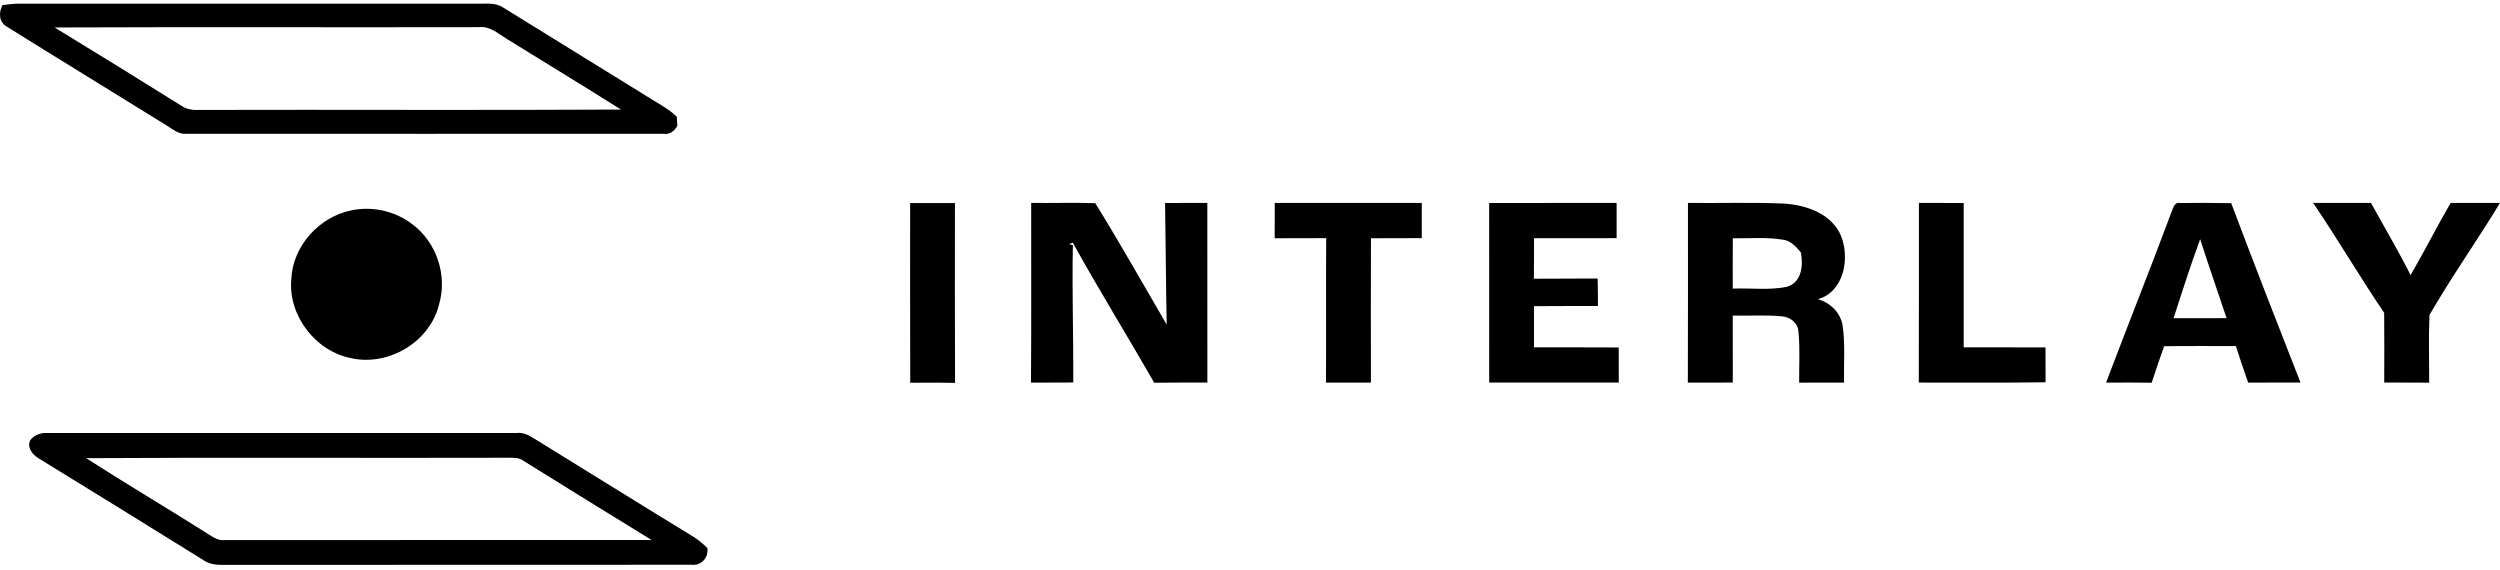
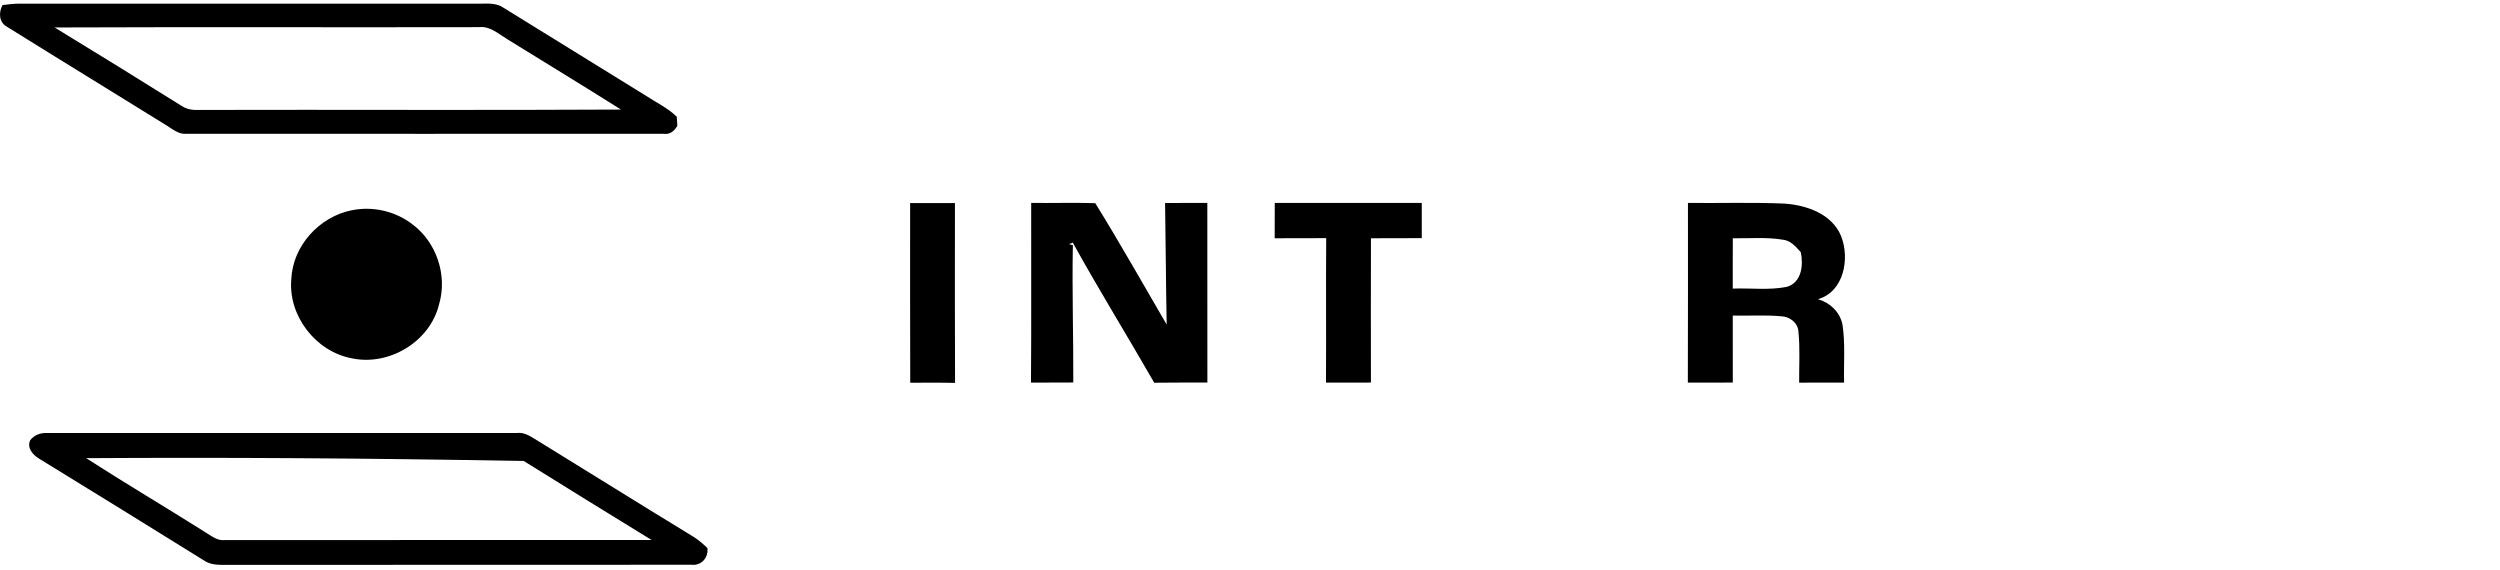
<svg xmlns="http://www.w3.org/2000/svg" width="447" height="102" viewBox="0 0 447 102" fill="none">
  <path d="M0.446 0.906C1.448 0.781 2.456 0.657 3.47 0.651C30.633 0.663 57.801 0.669 84.964 0.651C86.631 0.732 88.492 0.34 89.966 1.347C98.433 6.592 106.913 11.818 115.393 17.056C117.278 18.307 119.368 19.271 121.005 20.87C121.03 21.281 121.079 22.096 121.11 22.5C120.575 23.421 119.767 24.118 118.628 23.919C90.196 23.937 61.764 23.931 33.333 23.919C31.97 24.056 30.906 23.122 29.83 22.457C20.324 16.559 10.774 10.723 1.286 4.807C-0.207 3.998 -0.275 2.268 0.446 0.906ZM9.766 4.912C17.369 9.554 24.959 14.226 32.505 18.954C33.494 19.638 34.689 19.701 35.846 19.657C60.906 19.589 85.972 19.732 111.032 19.589C104.275 15.327 97.45 11.19 90.663 6.984C89.101 6.051 87.602 4.614 85.636 4.856C60.346 4.912 35.056 4.807 9.766 4.912Z" fill="black" />
-   <path d="M5.392 78.729C6.089 77.777 7.284 77.354 8.435 77.422C36.45 77.429 64.471 77.435 92.492 77.416C93.649 77.273 94.645 77.901 95.596 78.468C105.097 84.309 114.553 90.226 124.084 96.031C124.955 96.584 125.733 97.275 126.479 97.99C126.71 99.707 125.391 101.194 123.63 100.977C96.237 101.014 68.838 100.964 41.445 101.001C39.809 100.958 38.017 101.213 36.574 100.274C26.701 94.133 16.802 88.03 6.892 81.945C5.822 81.28 4.795 80.054 5.392 78.729ZM15.409 81.92C22.439 86.45 29.643 90.699 36.711 95.166C37.781 95.794 38.832 96.727 40.164 96.566C65.609 96.541 91.055 96.572 116.5 96.547C108.873 91.856 101.239 87.171 93.643 82.424C92.753 81.721 91.596 81.864 90.545 81.846C65.497 81.92 40.45 81.765 15.409 81.92Z" fill="black" />
+   <path d="M5.392 78.729C6.089 77.777 7.284 77.354 8.435 77.422C36.45 77.429 64.471 77.435 92.492 77.416C93.649 77.273 94.645 77.901 95.596 78.468C105.097 84.309 114.553 90.226 124.084 96.031C124.955 96.584 125.733 97.275 126.479 97.99C126.71 99.707 125.391 101.194 123.63 100.977C96.237 101.014 68.838 100.964 41.445 101.001C39.809 100.958 38.017 101.213 36.574 100.274C26.701 94.133 16.802 88.03 6.892 81.945C5.822 81.28 4.795 80.054 5.392 78.729ZM15.409 81.92C22.439 86.45 29.643 90.699 36.711 95.166C37.781 95.794 38.832 96.727 40.164 96.566C65.609 96.541 91.055 96.572 116.5 96.547C108.873 91.856 101.239 87.171 93.643 82.424C65.497 81.92 40.45 81.765 15.409 81.92Z" fill="black" />
  <path d="M162.732 36.306C165.401 36.306 168.07 36.312 170.745 36.306C170.739 47.025 170.708 57.745 170.764 68.464C168.088 68.396 165.419 68.427 162.75 68.433C162.701 57.726 162.744 47.019 162.732 36.306Z" fill="black" />
  <path d="M184.376 36.286C188.196 36.324 192.016 36.212 195.83 36.324C200.247 43.447 204.365 50.788 208.602 58.036C208.459 50.788 208.44 43.541 208.316 36.293C210.836 36.28 213.349 36.286 215.869 36.286C215.881 46.993 215.862 57.694 215.881 68.401C212.708 68.414 209.542 68.376 206.375 68.432C201.572 60.052 196.483 51.828 191.811 43.379C191.636 43.447 191.294 43.584 191.126 43.659L191.829 43.827C191.667 52.014 191.941 60.202 191.904 68.389C189.378 68.414 186.858 68.395 184.339 68.414C184.426 57.707 184.351 46.993 184.376 36.286Z" fill="black" />
  <path d="M227.926 36.287C236.686 36.287 245.445 36.287 254.211 36.287C254.211 38.384 254.211 40.487 254.211 42.583C251.181 42.589 248.152 42.577 245.128 42.602C245.097 51.2 245.109 59.804 245.122 68.402C242.44 68.408 239.759 68.396 237.084 68.414C237.146 59.804 237.053 51.194 237.127 42.583C234.06 42.596 230.987 42.571 227.913 42.602C227.926 40.499 227.92 38.396 227.926 36.287Z" fill="black" />
-   <path d="M266.262 36.293C273.858 36.281 281.455 36.293 289.051 36.287C289.051 38.384 289.051 40.487 289.051 42.583C284.13 42.589 279.202 42.577 274.288 42.596C274.269 45.01 274.288 47.423 274.256 49.837C278.058 49.788 281.853 49.843 285.654 49.794C285.71 51.436 285.716 53.072 285.704 54.715C281.89 54.734 278.083 54.696 274.275 54.74C274.275 57.191 274.275 59.648 274.275 62.1C279.321 62.125 284.372 62.081 289.424 62.125C289.443 64.215 289.443 66.305 289.437 68.402C281.71 68.408 273.989 68.408 266.268 68.402C266.256 57.695 266.274 46.994 266.262 36.293Z" fill="black" />
  <path d="M301.805 36.286C307.529 36.342 313.258 36.162 318.982 36.398C322.964 36.653 327.537 38.215 329.185 42.203C330.778 46.191 329.72 52.176 325.042 53.495C327.188 54.098 328.955 55.765 329.428 57.993C329.963 61.433 329.633 64.936 329.726 68.407C327.045 68.407 324.37 68.395 321.688 68.42C321.67 65.371 321.863 62.31 321.558 59.274C321.477 57.738 320.009 56.611 318.547 56.556C315.641 56.282 312.723 56.487 309.818 56.431C309.812 60.425 309.806 64.413 309.824 68.401C307.143 68.407 304.461 68.395 301.786 68.413C301.836 57.706 301.792 46.999 301.805 36.286ZM309.83 42.601C309.806 45.6 309.812 48.598 309.818 51.603C313.034 51.479 316.301 51.921 319.474 51.292C322.149 50.527 322.46 47.416 321.987 45.108C321.141 44.163 320.226 43.055 318.889 42.875C315.896 42.358 312.842 42.651 309.83 42.601Z" fill="black" />
-   <path d="M343.103 36.287C345.771 36.287 348.44 36.281 351.109 36.293C351.103 44.897 351.109 53.501 351.109 62.105C355.981 62.112 360.858 62.099 365.736 62.112C365.724 64.19 365.73 66.274 365.748 68.352C358.196 68.464 350.637 68.377 343.078 68.402C343.127 57.695 343.084 46.994 343.103 36.287Z" fill="black" />
-   <path d="M388.276 37.88C388.562 37.226 388.78 36.088 389.776 36.299C392.83 36.256 395.885 36.274 398.94 36.324C402.984 47.044 407.133 57.732 411.326 68.395C408.203 68.408 405.086 68.402 401.97 68.408C401.204 66.237 400.483 64.059 399.773 61.876C395.499 61.888 391.219 61.838 386.945 61.907C386.155 64.065 385.445 66.255 384.718 68.433C381.993 68.383 379.274 68.402 376.561 68.414C380.425 58.217 384.469 48.095 388.276 37.88ZM388.625 56.898C391.785 56.892 394.952 56.905 398.112 56.886C396.551 52.17 394.896 47.492 393.39 42.763C391.661 47.423 390.18 52.176 388.625 56.898Z" fill="black" />
-   <path d="M413.591 36.28C417.038 36.293 420.484 36.28 423.937 36.286C426.301 40.586 428.802 44.81 431.017 49.19C433.487 44.934 435.708 40.536 438.178 36.28C441.115 36.293 444.057 36.286 447 36.286C442.913 43.031 438.334 49.488 434.389 56.319C434.221 60.345 434.352 64.389 434.339 68.42C431.658 68.395 428.983 68.408 426.301 68.401C426.308 64.252 426.333 60.102 426.289 55.946C421.928 49.476 417.965 42.744 413.591 36.28Z" fill="black" />
  <path d="M62.847 37.605C66.605 36.821 70.649 37.736 73.691 40.069C78.04 43.266 80.043 49.233 78.506 54.409C76.901 61.103 69.516 65.52 62.841 64.052C56.445 62.839 51.512 56.456 52.084 49.942C52.327 43.988 57.067 38.768 62.847 37.605Z" fill="black" />
</svg>